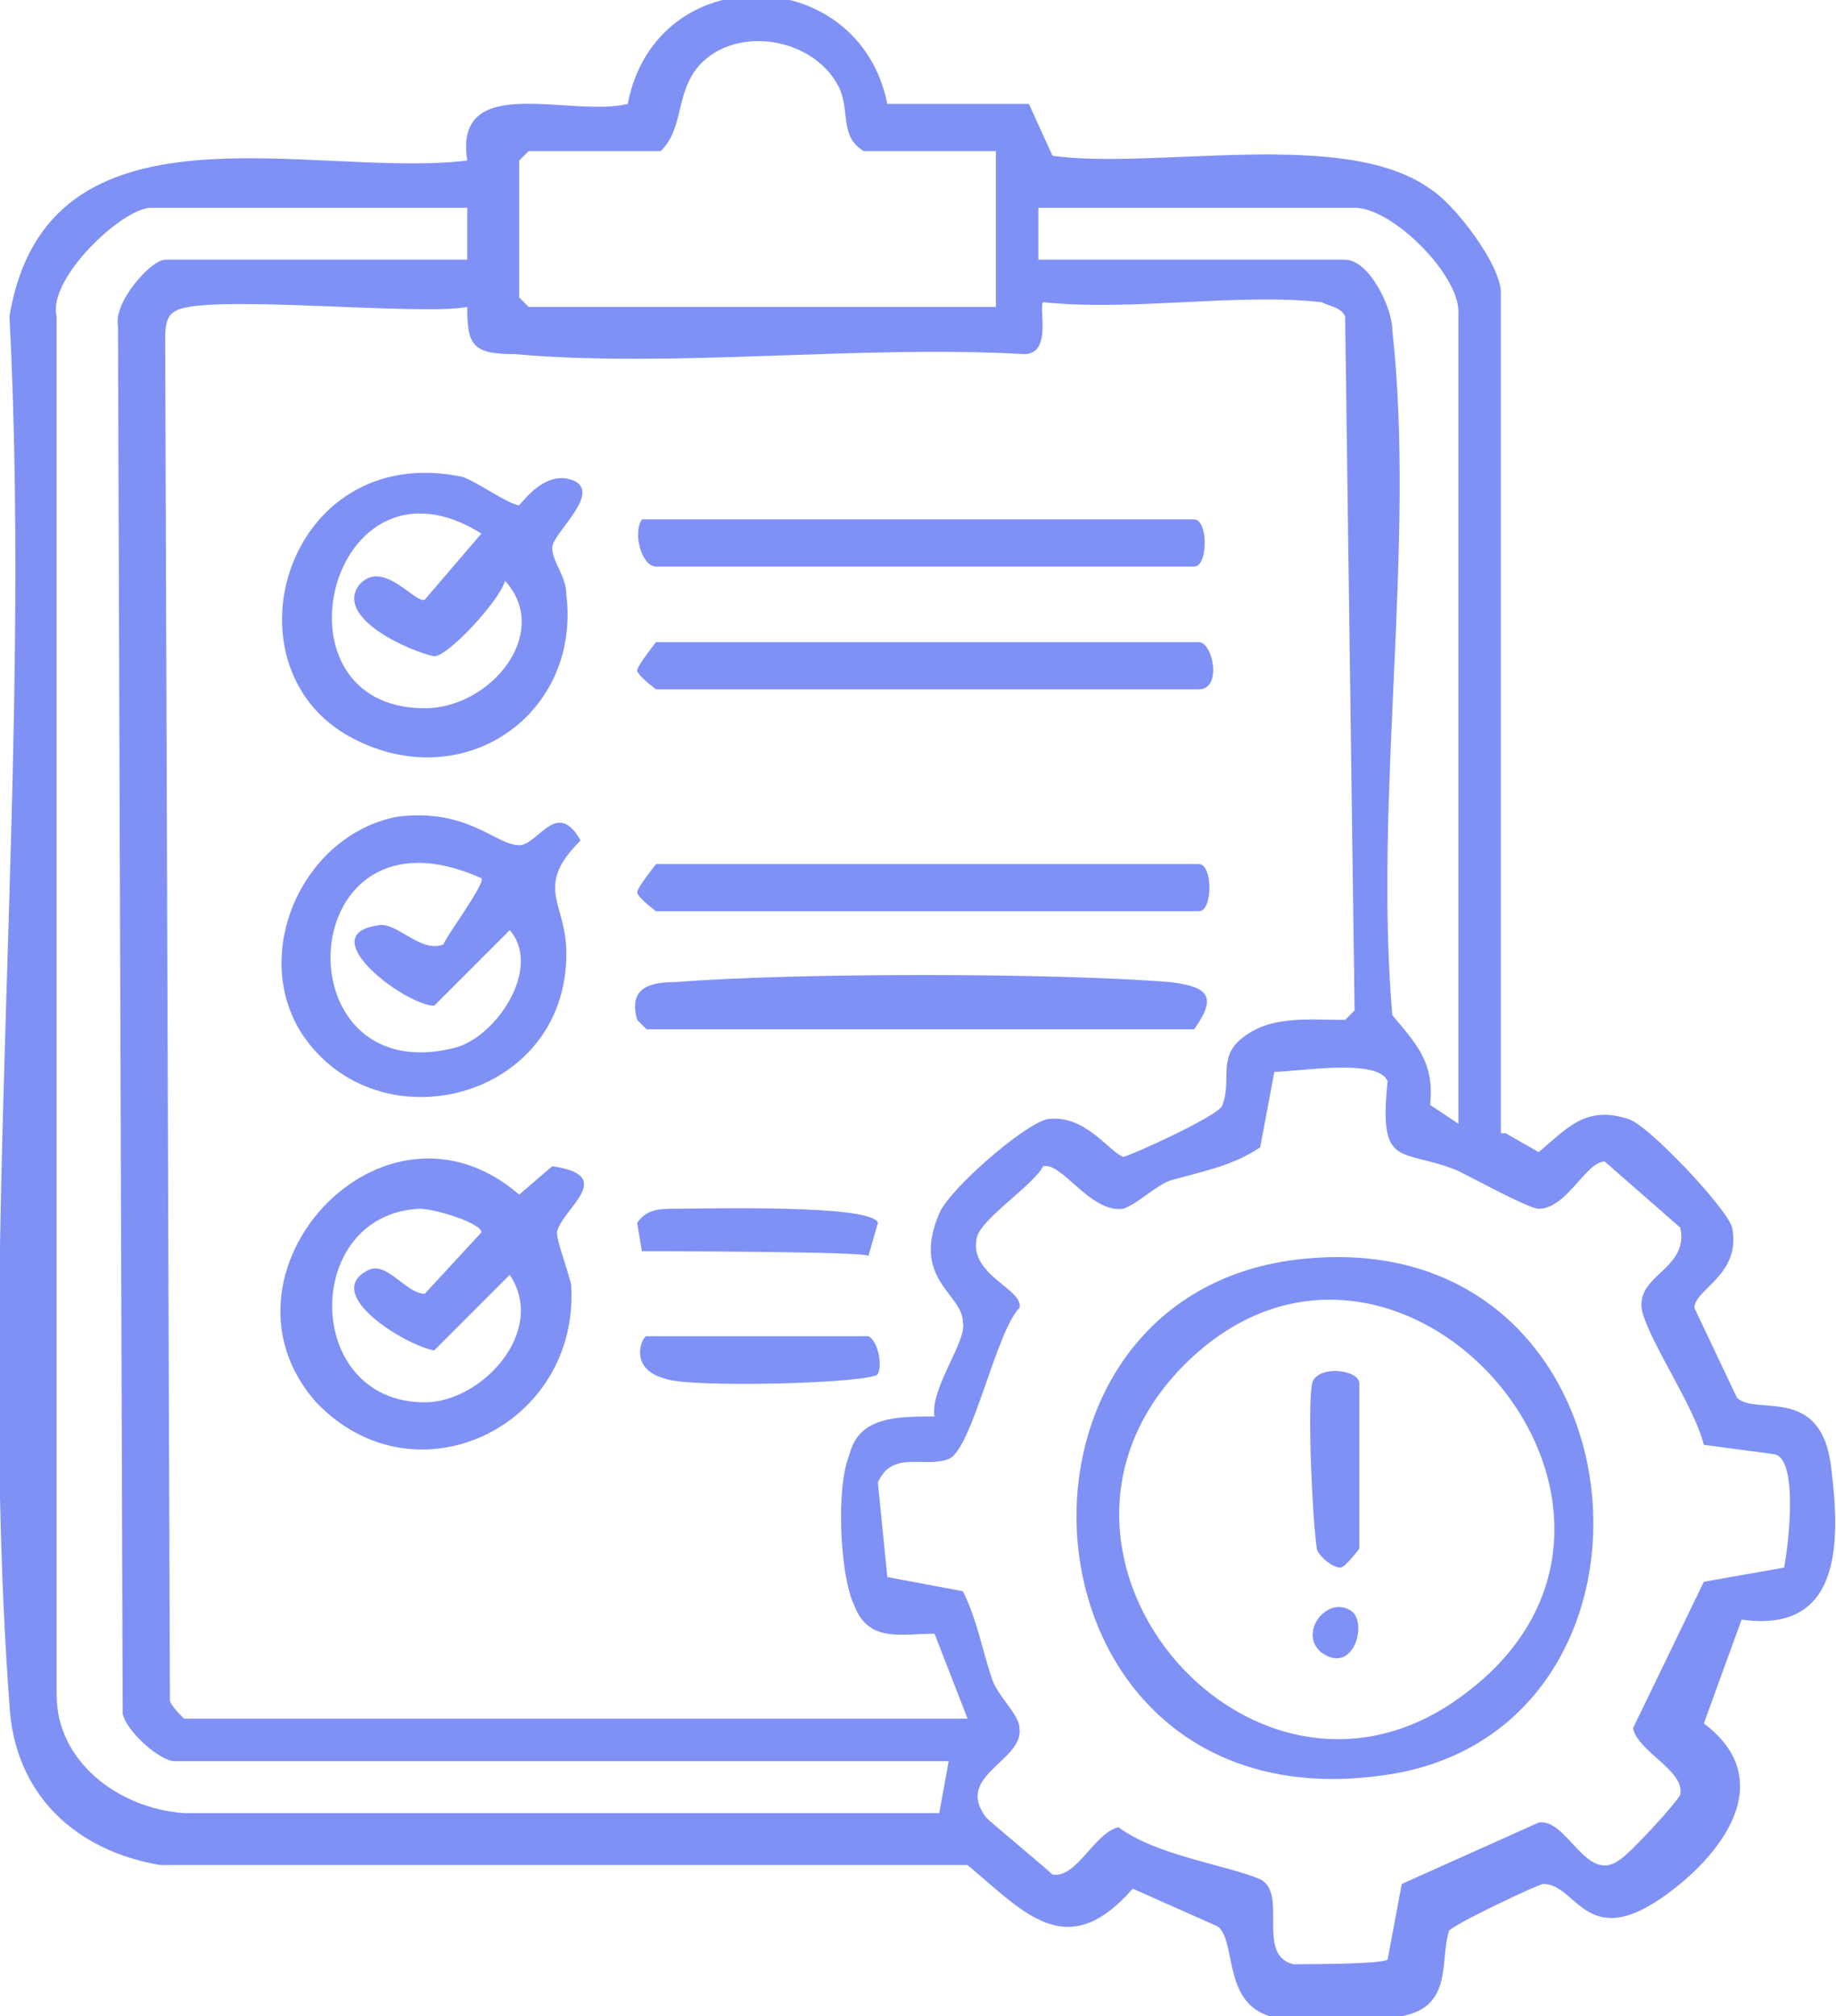
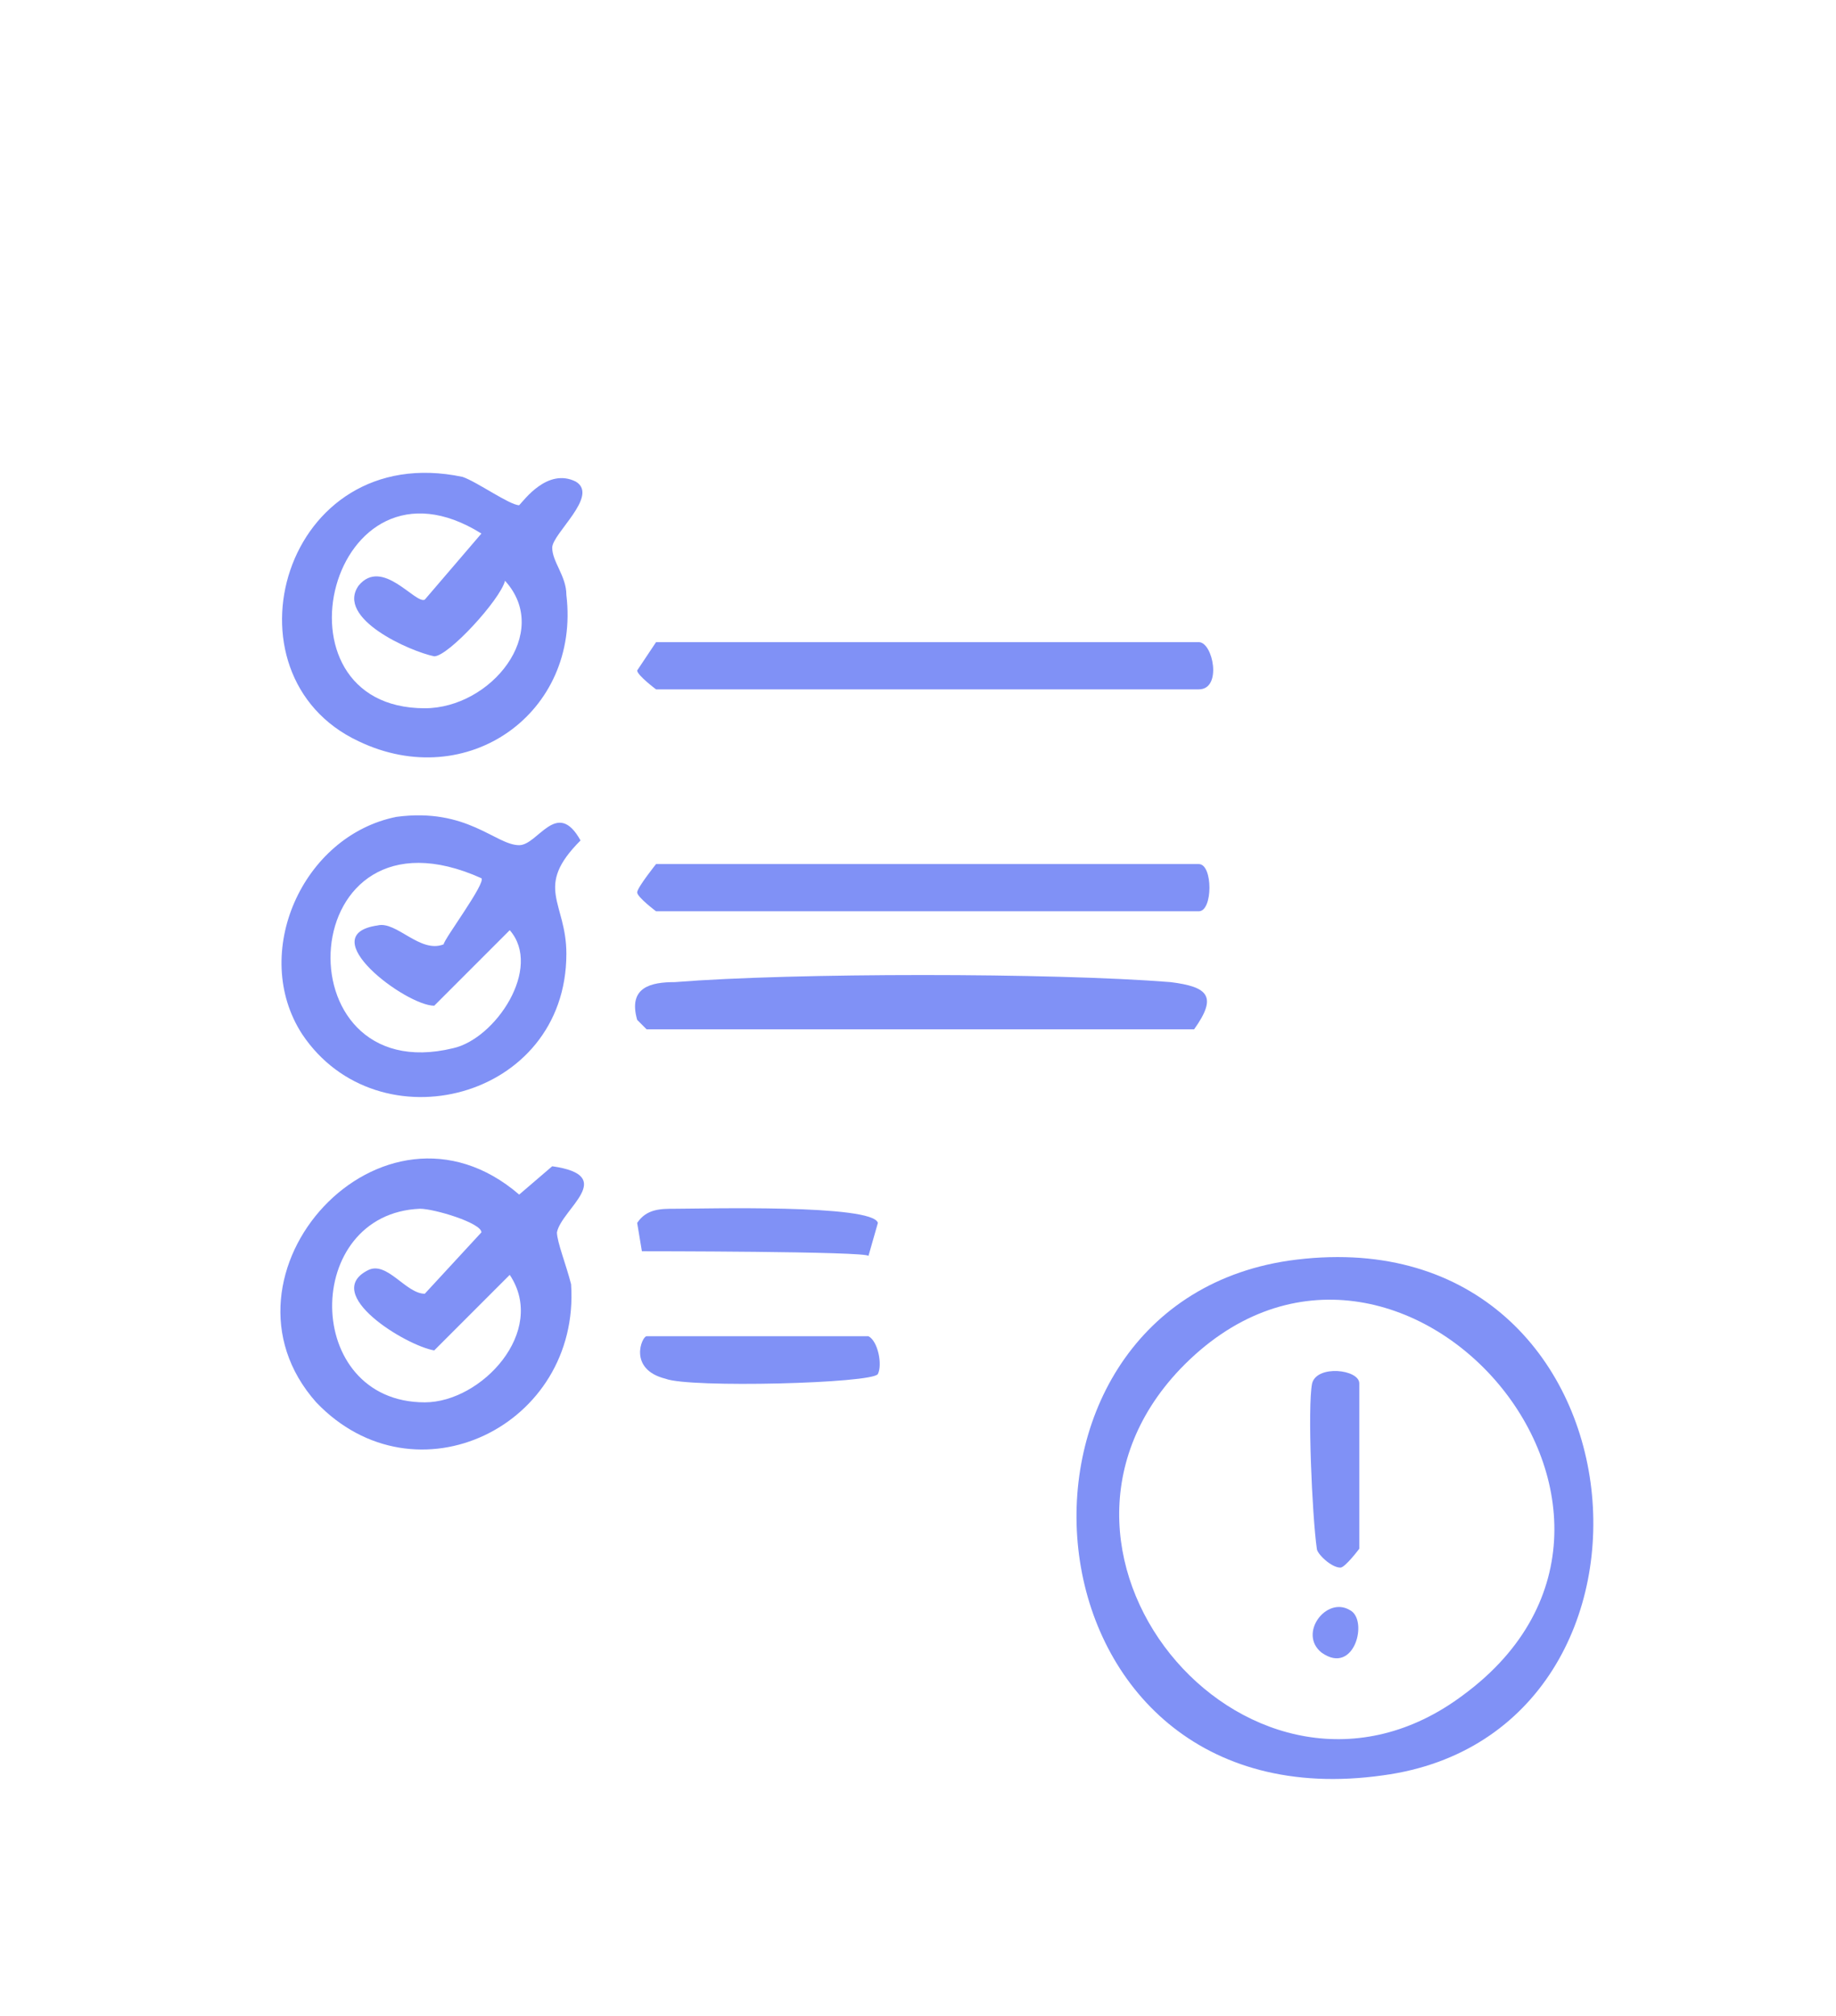
<svg xmlns="http://www.w3.org/2000/svg" version="1.1" id="Layer_1" x="0px" y="0px" viewBox="0 0 38.9 42.7" style="enable-background:new 0 0 38.9 42.7;" xml:space="preserve">
  <style type="text/css">
	.st0{fill:#8091F6;}
</style>
-   <path class="st0" d="M31.9,24l0.7,0.4c0.6-0.5,1-1,1.9-0.7c0.4,0.1,2.1,1.9,2.2,2.3c0.2,1-0.8,1.3-0.8,1.7l0.9,1.9  c0.4,0.4,1.8-0.3,2,1.5c0.2,1.6,0.2,3.5-1.9,3.2l-0.8,2.2c1.6,1.2,0.4,2.8-0.9,3.7c-1.6,1.1-1.8-0.3-2.5-0.3c-0.1,0-2,0.9-2,1  c-0.2,0.6,0.1,1.6-1,1.8c-0.5,0.1-2.3,0.1-2.8,0c-1-0.3-0.7-1.6-1.1-1.9L24,40c-1.4,1.6-2.3,0.5-3.5-0.5l-17.1,0  c-1.8-0.3-3.1-1.5-3.2-3.4c-0.7-9.5,0.5-19.8,0-29.4C1,1.9,6.6,3.8,9.9,3.4c-0.3-1.9,2.2-0.9,3.4-1.2c0.6-3.1,4.9-3,5.5,0l3,0  l0.5,1.1c2.2,0.3,6.2-0.6,8,0.7c0.5,0.3,1.5,1.6,1.5,2.2V24L31.9,24z M21.1,3.2h-2.8c-0.5-0.3-0.3-0.8-0.5-1.3  c-0.5-1.1-2.2-1.4-3-0.5c-0.5,0.6-0.3,1.3-0.8,1.8h-2.8l-0.2,0.2v2.9l0.2,0.2h9.9L21.1,3.2L21.1,3.2z M9.9,4.4H3.2  c-0.6,0-2.2,1.5-2,2.3v29.2c0,1.4,1.3,2.4,2.7,2.5h16l0.2-1.1H3.7c-0.3,0-1-0.6-1.1-1L2.5,6.9C2.4,6.4,3.2,5.5,3.5,5.5h6.4V4.4  L9.9,4.4z M30.9,23.8V6.6c0-0.8-1.4-2.2-2.2-2.2H22v1.1h6.5c0.5,0,1,1,1,1.5c0.5,4.5-0.4,9.9,0,14.5c0.5,0.6,0.9,1,0.8,1.9  L30.9,23.8L30.9,23.8z M3.9,36.4h16.6l-0.7-1.8c-0.7,0-1.4,0.2-1.7-0.6c-0.3-0.6-0.4-2.5-0.1-3.2C18.2,30,19,30,19.8,30  c-0.1-0.6,0.7-1.6,0.6-2c0-0.6-1.1-0.9-0.5-2.3c0.2-0.5,1.8-1.9,2.3-2c0.8-0.1,1.3,0.7,1.6,0.8c0.1,0,2.1-0.9,2.1-1.1  c0.2-0.5-0.1-1,0.4-1.4c0.6-0.5,1.4-0.4,2.2-0.4l0.2-0.2L28.5,6.7c-0.1-0.2-0.3-0.2-0.5-0.3c-1.8-0.2-4,0.2-5.9,0  c-0.1,0.1,0.2,1.1-0.4,1.1c-3.5-0.2-7.4,0.3-10.8,0C10,7.5,9.9,7.3,9.9,6.5c-1,0.2-5.7-0.3-6.2,0.1C3.5,6.7,3.5,7,3.5,7.2L3.6,36  C3.6,36.1,3.8,36.3,3.9,36.4L3.9,36.4z M36.1,33.5l1.7-0.3c0.1-0.5,0.3-2.3-0.2-2.4l-1.5-0.2c-0.2-0.8-1.1-2.1-1.3-2.8  c-0.2-0.8,1-0.9,0.8-1.8L34,24.6c-0.4,0-0.8,1-1.4,1c-0.2,0-1.3-0.6-1.7-0.8c-1.2-0.5-1.7,0-1.5-1.9c-0.2-0.5-1.9-0.2-2.4-0.2  l-0.3,1.6c-0.6,0.4-1.2,0.5-1.9,0.7c-0.3,0.1-0.7,0.5-1,0.6c-0.7,0.1-1.3-1-1.7-0.9c-0.2,0.4-1.3,1.1-1.4,1.5  c-0.2,0.8,1,1.1,0.9,1.5c-0.5,0.5-1,3-1.5,3.2s-1.2-0.2-1.5,0.5l0.2,2l1.6,0.3c0.3,0.6,0.4,1.2,0.6,1.8c0.1,0.4,0.6,0.8,0.6,1.1  c0.1,0.7-1.4,1-0.7,1.9c0.1,0.1,1.3,1.1,1.4,1.2c0.5,0.1,0.9-0.9,1.4-1c0.8,0.6,2.3,0.8,3,1.1c0.6,0.3-0.1,1.6,0.7,1.8  c0.3,0,1.9,0,2-0.1l0.3-1.6l2.9-1.3c0.6-0.1,1,1.3,1.7,0.8c0.2-0.1,1.3-1.3,1.3-1.4c0.1-0.5-0.9-0.9-1-1.4L36.1,33.5L36.1,33.5z" />
  <path class="st0" d="M6.7,29.7C4.3,27,8.1,22.8,11,25.3l0.7-0.6c1.4,0.2,0.2,0.9,0.1,1.4c0,0.2,0.2,0.7,0.3,1.1  C12.3,30.2,8.8,31.9,6.7,29.7z M8.9,25.6c-2.5,0.1-2.5,4.1,0.1,4.1c1.2,0,2.6-1.5,1.8-2.7l-1.6,1.6c-0.6-0.1-2.4-1.2-1.4-1.7  c0.4-0.2,0.8,0.5,1.2,0.5l1.2-1.3C10.2,25.9,9.2,25.6,8.9,25.6L8.9,25.6z" />
  <path class="st0" d="M12.2,10.2c0.5,0.3-0.5,1.1-0.5,1.4s0.3,0.6,0.3,1c0.3,2.5-2.1,4.2-4.4,3.1c-3-1.4-1.6-6.4,2.2-5.6  c0.3,0.1,1,0.6,1.2,0.6C11.1,10.6,11.6,9.9,12.2,10.2z M10.7,12.3c-0.1,0.4-1.2,1.6-1.5,1.6c-0.5-0.1-2.1-0.8-1.6-1.5  c0.5-0.6,1.2,0.4,1.4,0.3l1.2-1.4C7,9.3,5.6,15,9,15C10.4,15,11.7,13.4,10.7,12.3L10.7,12.3z" />
  <path class="st0" d="M8.4,17.3c1.5-0.2,2.1,0.6,2.6,0.6c0.4,0,0.8-1,1.3-0.1c-1,1-0.3,1.3-0.3,2.4c0,3.1-4,4.1-5.6,1.7  C5.3,20.2,6.4,17.7,8.4,17.3z M10.2,18.6c-4-1.8-4.3,4.5-0.6,3.6c0.9-0.2,1.9-1.7,1.2-2.5l-1.6,1.6c-0.6,0-2.6-1.5-1.2-1.7  c0.4-0.1,0.9,0.6,1.4,0.4C9.4,19.9,10.3,18.7,10.2,18.6z" />
-   <path class="st0" d="M13.6,11h11.7c0.3,0,0.3,1,0,1H13.9C13.6,12,13.4,11.3,13.6,11z" />
-   <path class="st0" d="M13.9,13.6h11.5c0.3,0,0.5,1,0,1H13.9c0,0-0.4-0.3-0.4-0.4C13.5,14.1,13.9,13.6,13.9,13.6z" />
+   <path class="st0" d="M13.9,13.6h11.5c0.3,0,0.5,1,0,1H13.9c0,0-0.4-0.3-0.4-0.4z" />
  <path class="st0" d="M13.7,21.8l-0.2-0.2c-0.2-0.7,0.3-0.8,0.8-0.8c2.5-0.2,8-0.2,10.5,0c0.8,0.1,1,0.3,0.5,1L13.7,21.8L13.7,21.8z" />
  <path class="st0" d="M13.9,18.3h11.5c0.3,0,0.3,1,0,1H13.9c0,0-0.4-0.3-0.4-0.4C13.5,18.8,13.9,18.3,13.9,18.3z" />
  <path class="st0" d="M13.6,26.5l-0.1-0.6c0.2-0.3,0.5-0.3,0.8-0.3c0.6,0,4.2-0.1,4.3,0.3l-0.2,0.7C18.4,26.5,13.6,26.5,13.6,26.5z" />
  <path class="st0" d="M18.4,28.3c0.2,0.1,0.3,0.6,0.2,0.8c-0.1,0.2-4,0.3-4.5,0.1c-0.8-0.2-0.5-0.9-0.4-0.9H18.4L18.4,28.3z" />
  <path class="st0" d="M27.3,26.7c7.7-1.1,8.7,10,2,10.9C21.5,38.7,20.6,27.7,27.3,26.7z M25,29c-3.8,4,1.6,10.2,6,6.9  C36.3,32,29.5,24.3,25,29z" />
  <path class="st0" d="M27.8,29.3c0.1-0.4,1-0.3,1,0v3.5c0,0-0.3,0.4-0.4,0.4c-0.2,0-0.5-0.3-0.5-0.4C27.8,32.1,27.7,29.8,27.8,29.3z" />
  <path class="st0" d="M28.6,34.1c0.4,0.2,0.1,1.4-0.6,0.9C27.5,34.6,28.1,33.8,28.6,34.1z" />
</svg>